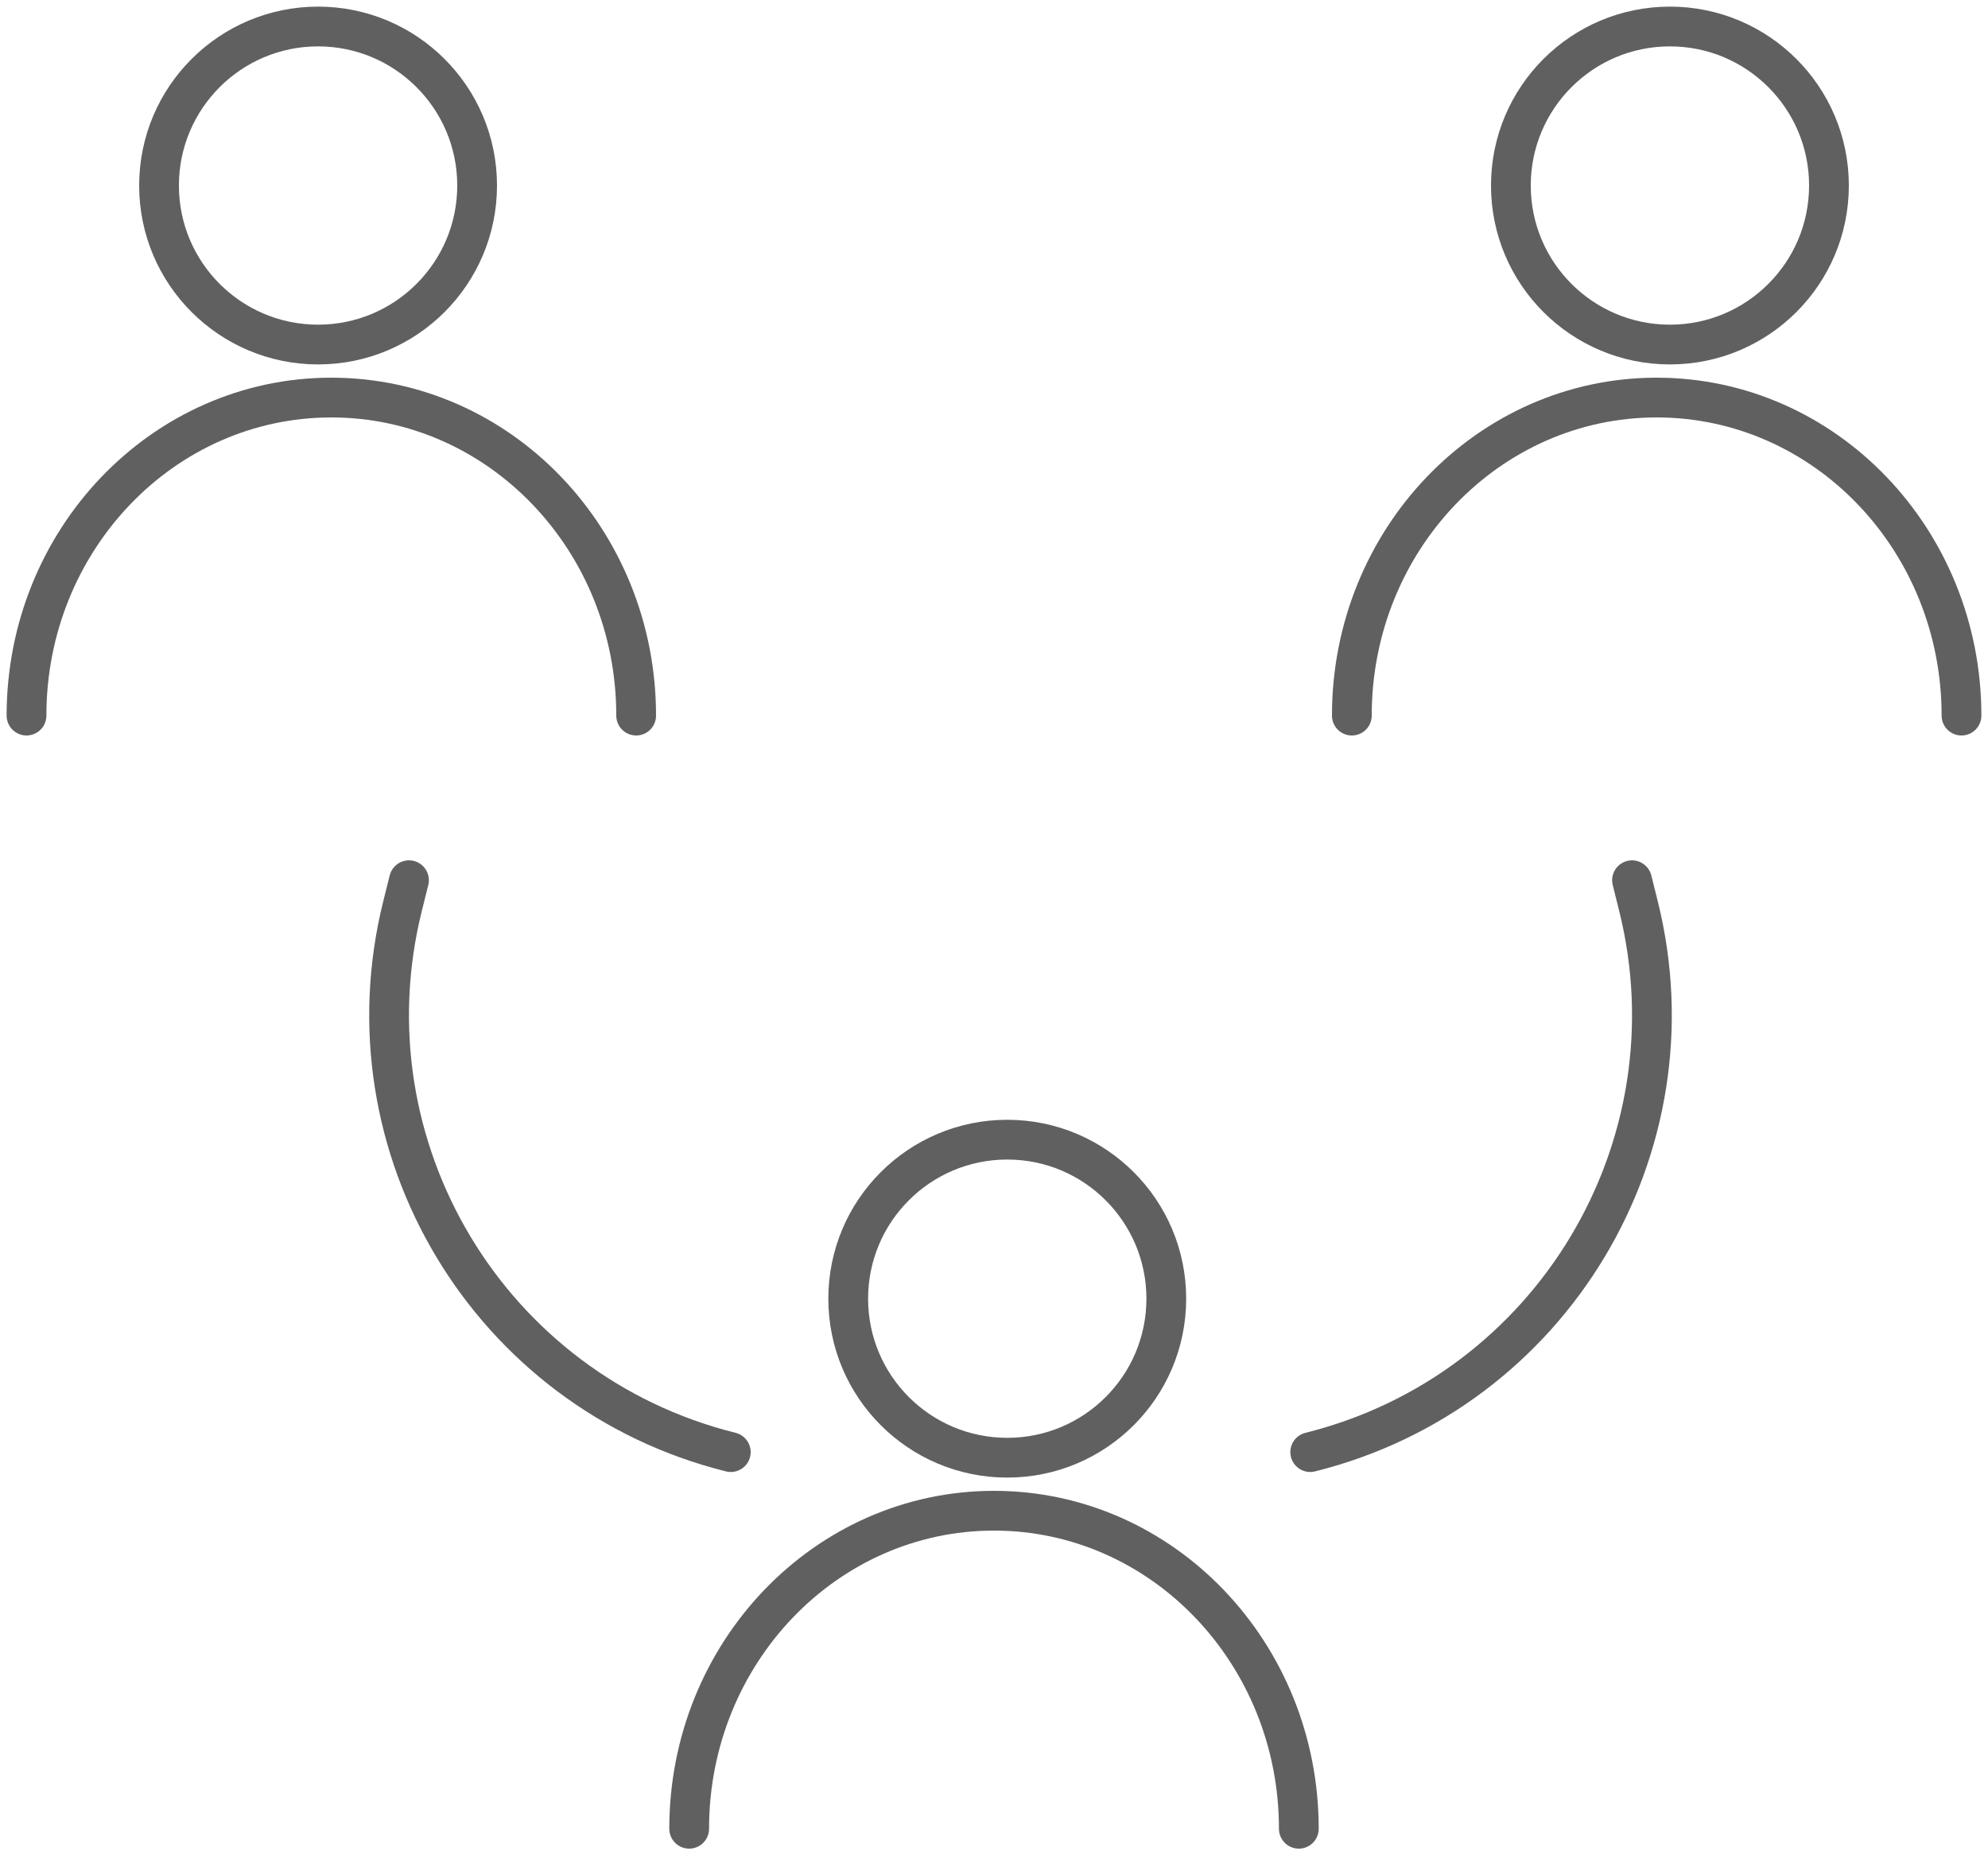
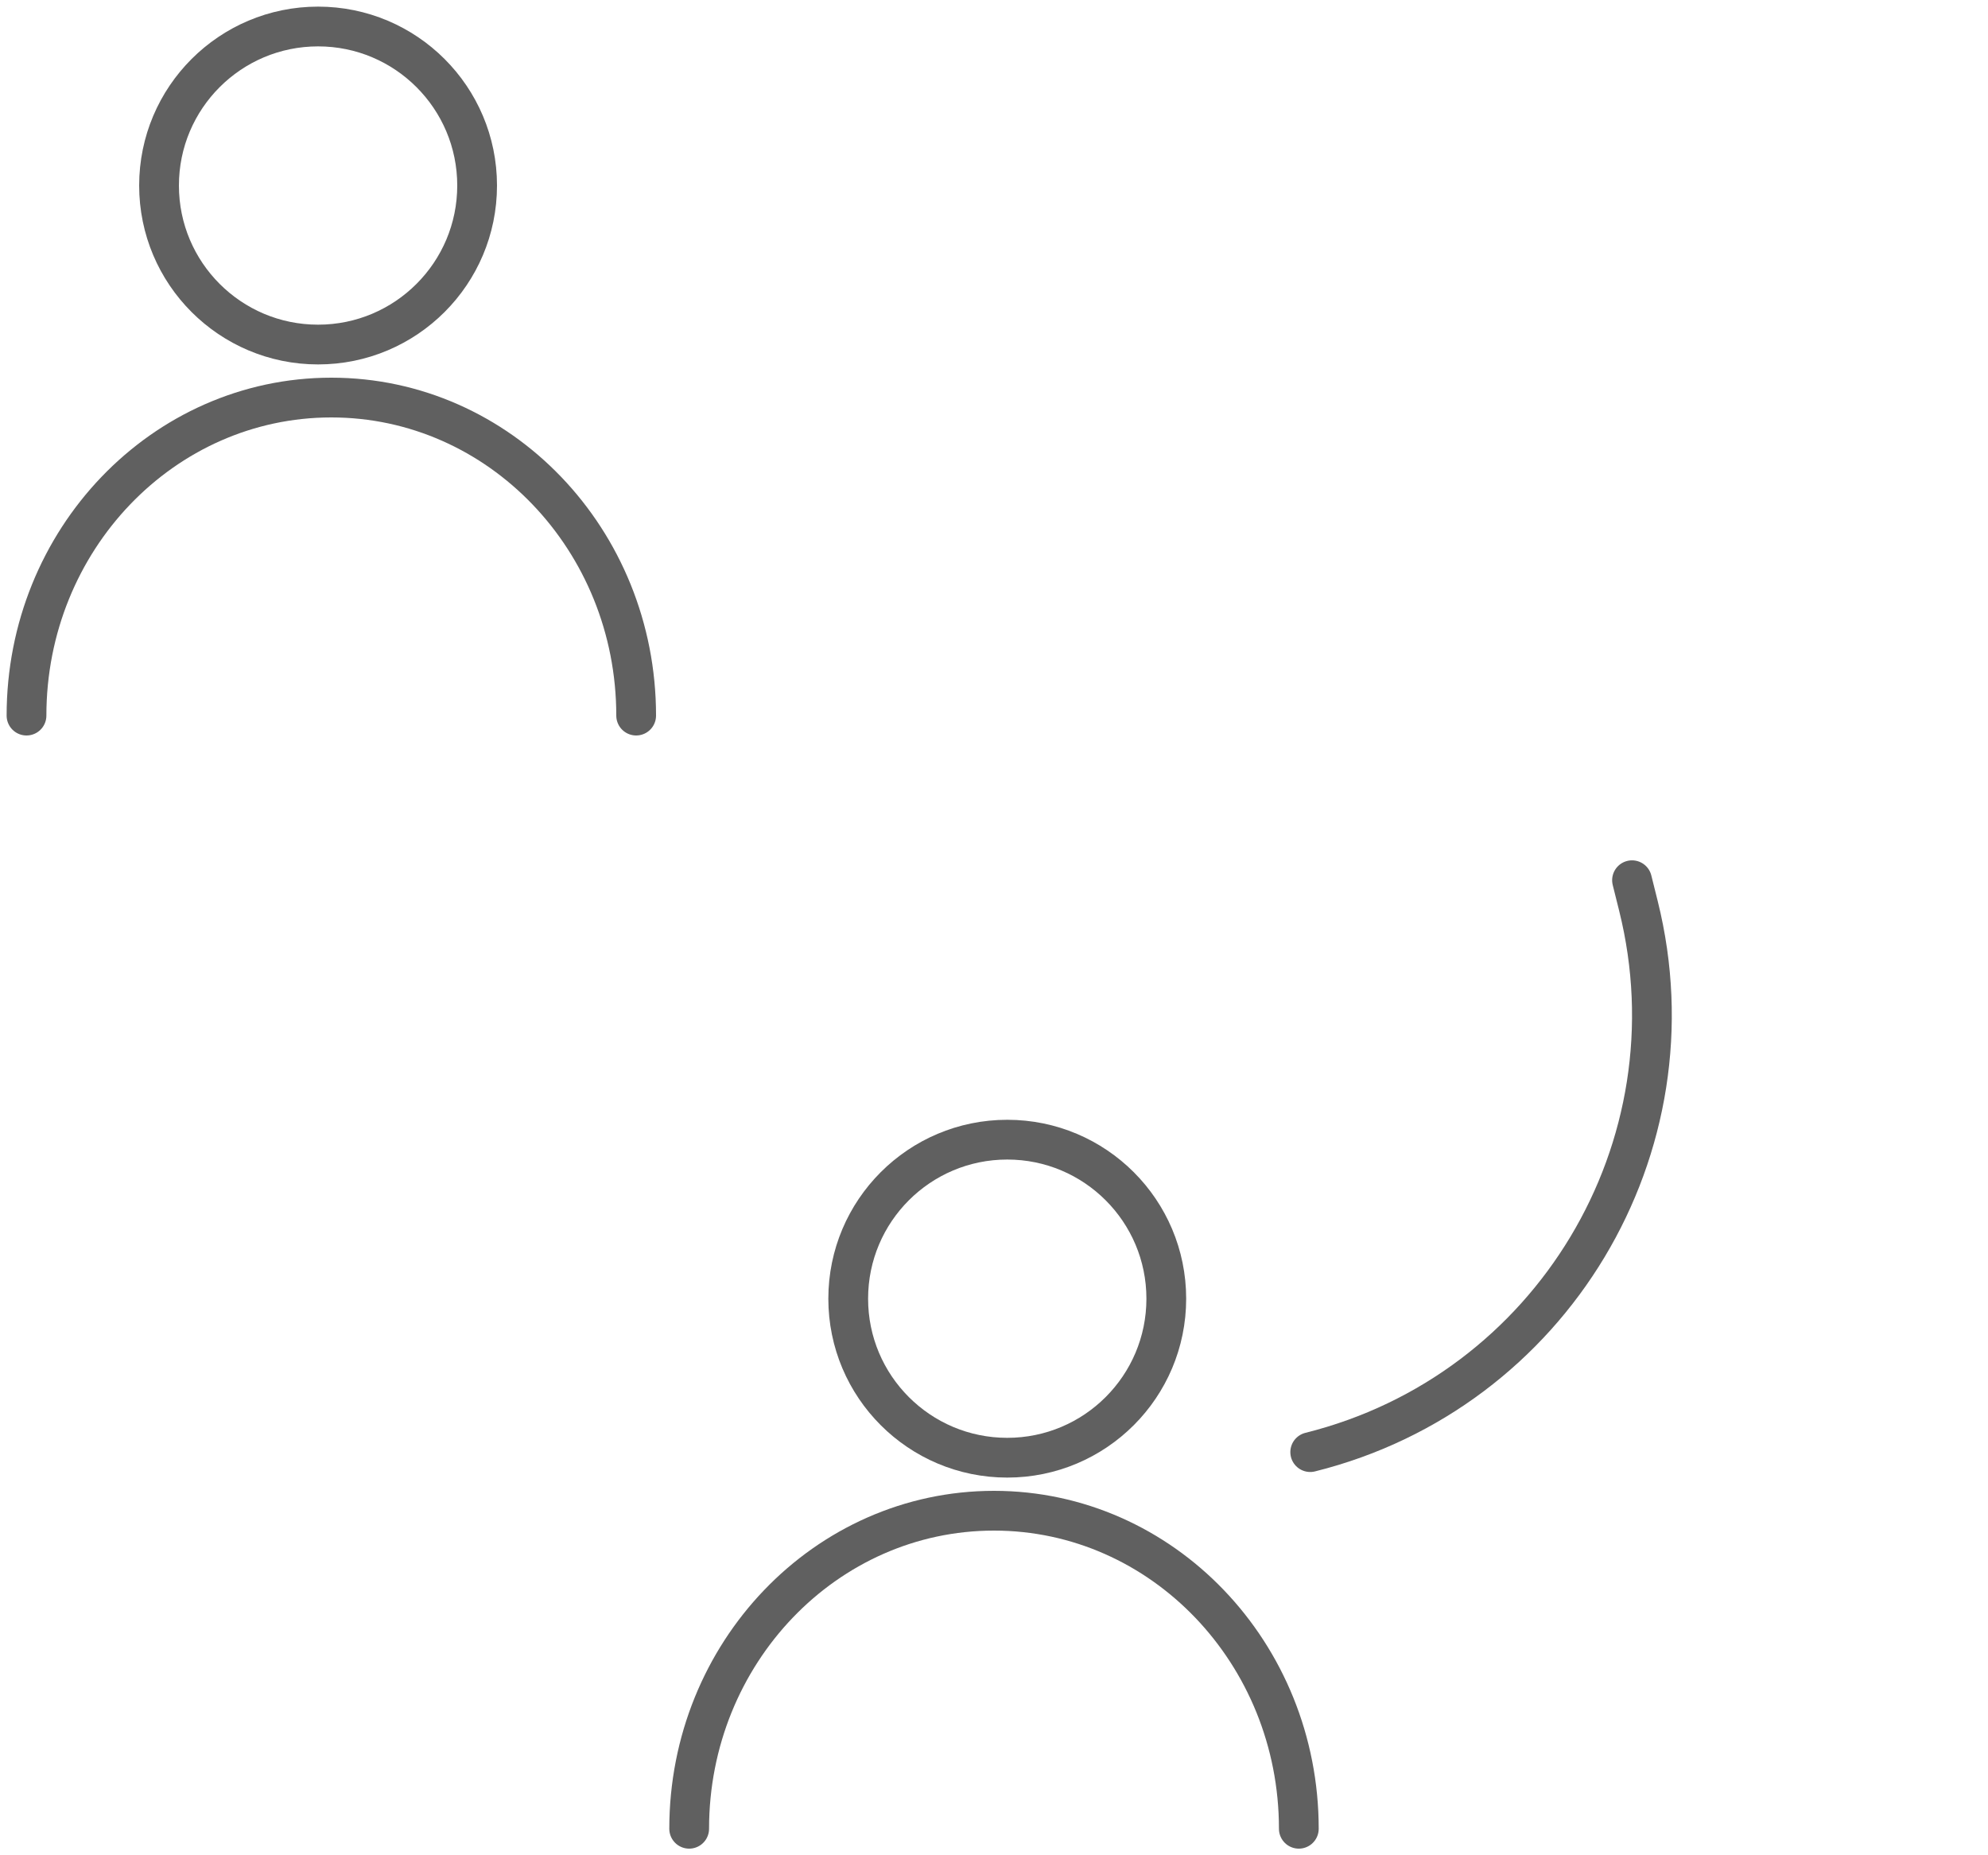
<svg xmlns="http://www.w3.org/2000/svg" width="75px" height="70px" viewBox="0 0 75 70" version="1.1">
  <title>bk-26</title>
  <desc>Created with Sketch.</desc>
  <defs />
  <g id="Page-1" stroke="none" stroke-width="1" fill="none" fill-rule="evenodd">
    <g id="1013_StyleGuide-Copy" transform="translate(-2563, -2211)">
      <g id="Group-98" transform="translate(2564, 2212)">
        <g id="Oval-19">
-           <circle stroke="#606060" stroke-width="1.5" cx="62" cy="6" r="6" />
          <circle stroke="#606060" stroke-width="1.5" cx="37" cy="48" r="6" />
          <path d="M23,26 C23,19.373 17.851,14 11.5,14 C5.149,14 0,19.373 0,26" id="Oval-6" stroke="#606060" stroke-width="1.5" stroke-linecap="round" stroke-linejoin="round" />
-           <path d="M73,26 C73,19.373 67.851,14 61.5,14 C55.149,14 50,19.373 50,26" id="Oval-6" stroke="#606060" stroke-width="1.5" stroke-linecap="round" stroke-linejoin="round" />
          <path d="M48,68 C48,61.373 42.851,56 36.5,56 C30.149,56 25,61.373 25,68" id="Oval-6" stroke="#606060" stroke-width="1.5" stroke-linecap="round" stroke-linejoin="round" />
          <circle stroke="#606060" stroke-width="1.5" cx="11" cy="6" r="6" />
          <path d="M63,34 L63,35 C63,44.389 55.389,52 46,52" id="Path-121" stroke="#606060" stroke-width="1.5" stroke-linecap="round" stroke-linejoin="round" transform="translate(54.5, 43) rotate(-14) translate(-54.5, -43) " />
-           <path d="M29,34 L29,35 C29,44.389 21.389,52 12,52" id="Path-121" stroke="#606060" stroke-width="1.5" stroke-linecap="round" stroke-linejoin="round" transform="translate(20.5, 43) scale(-1, 1) rotate(-14) translate(-20.5, -43) " />
          <path d="M20,14 L20,14 C29.209,7.246 41.423,6.211 51.637,11.319 L53,12" id="Path-122" transform="translate(36.5, 8.5) rotate(2) translate(-36.5, -8.5) " />
        </g>
      </g>
    </g>
  </g>
</svg>